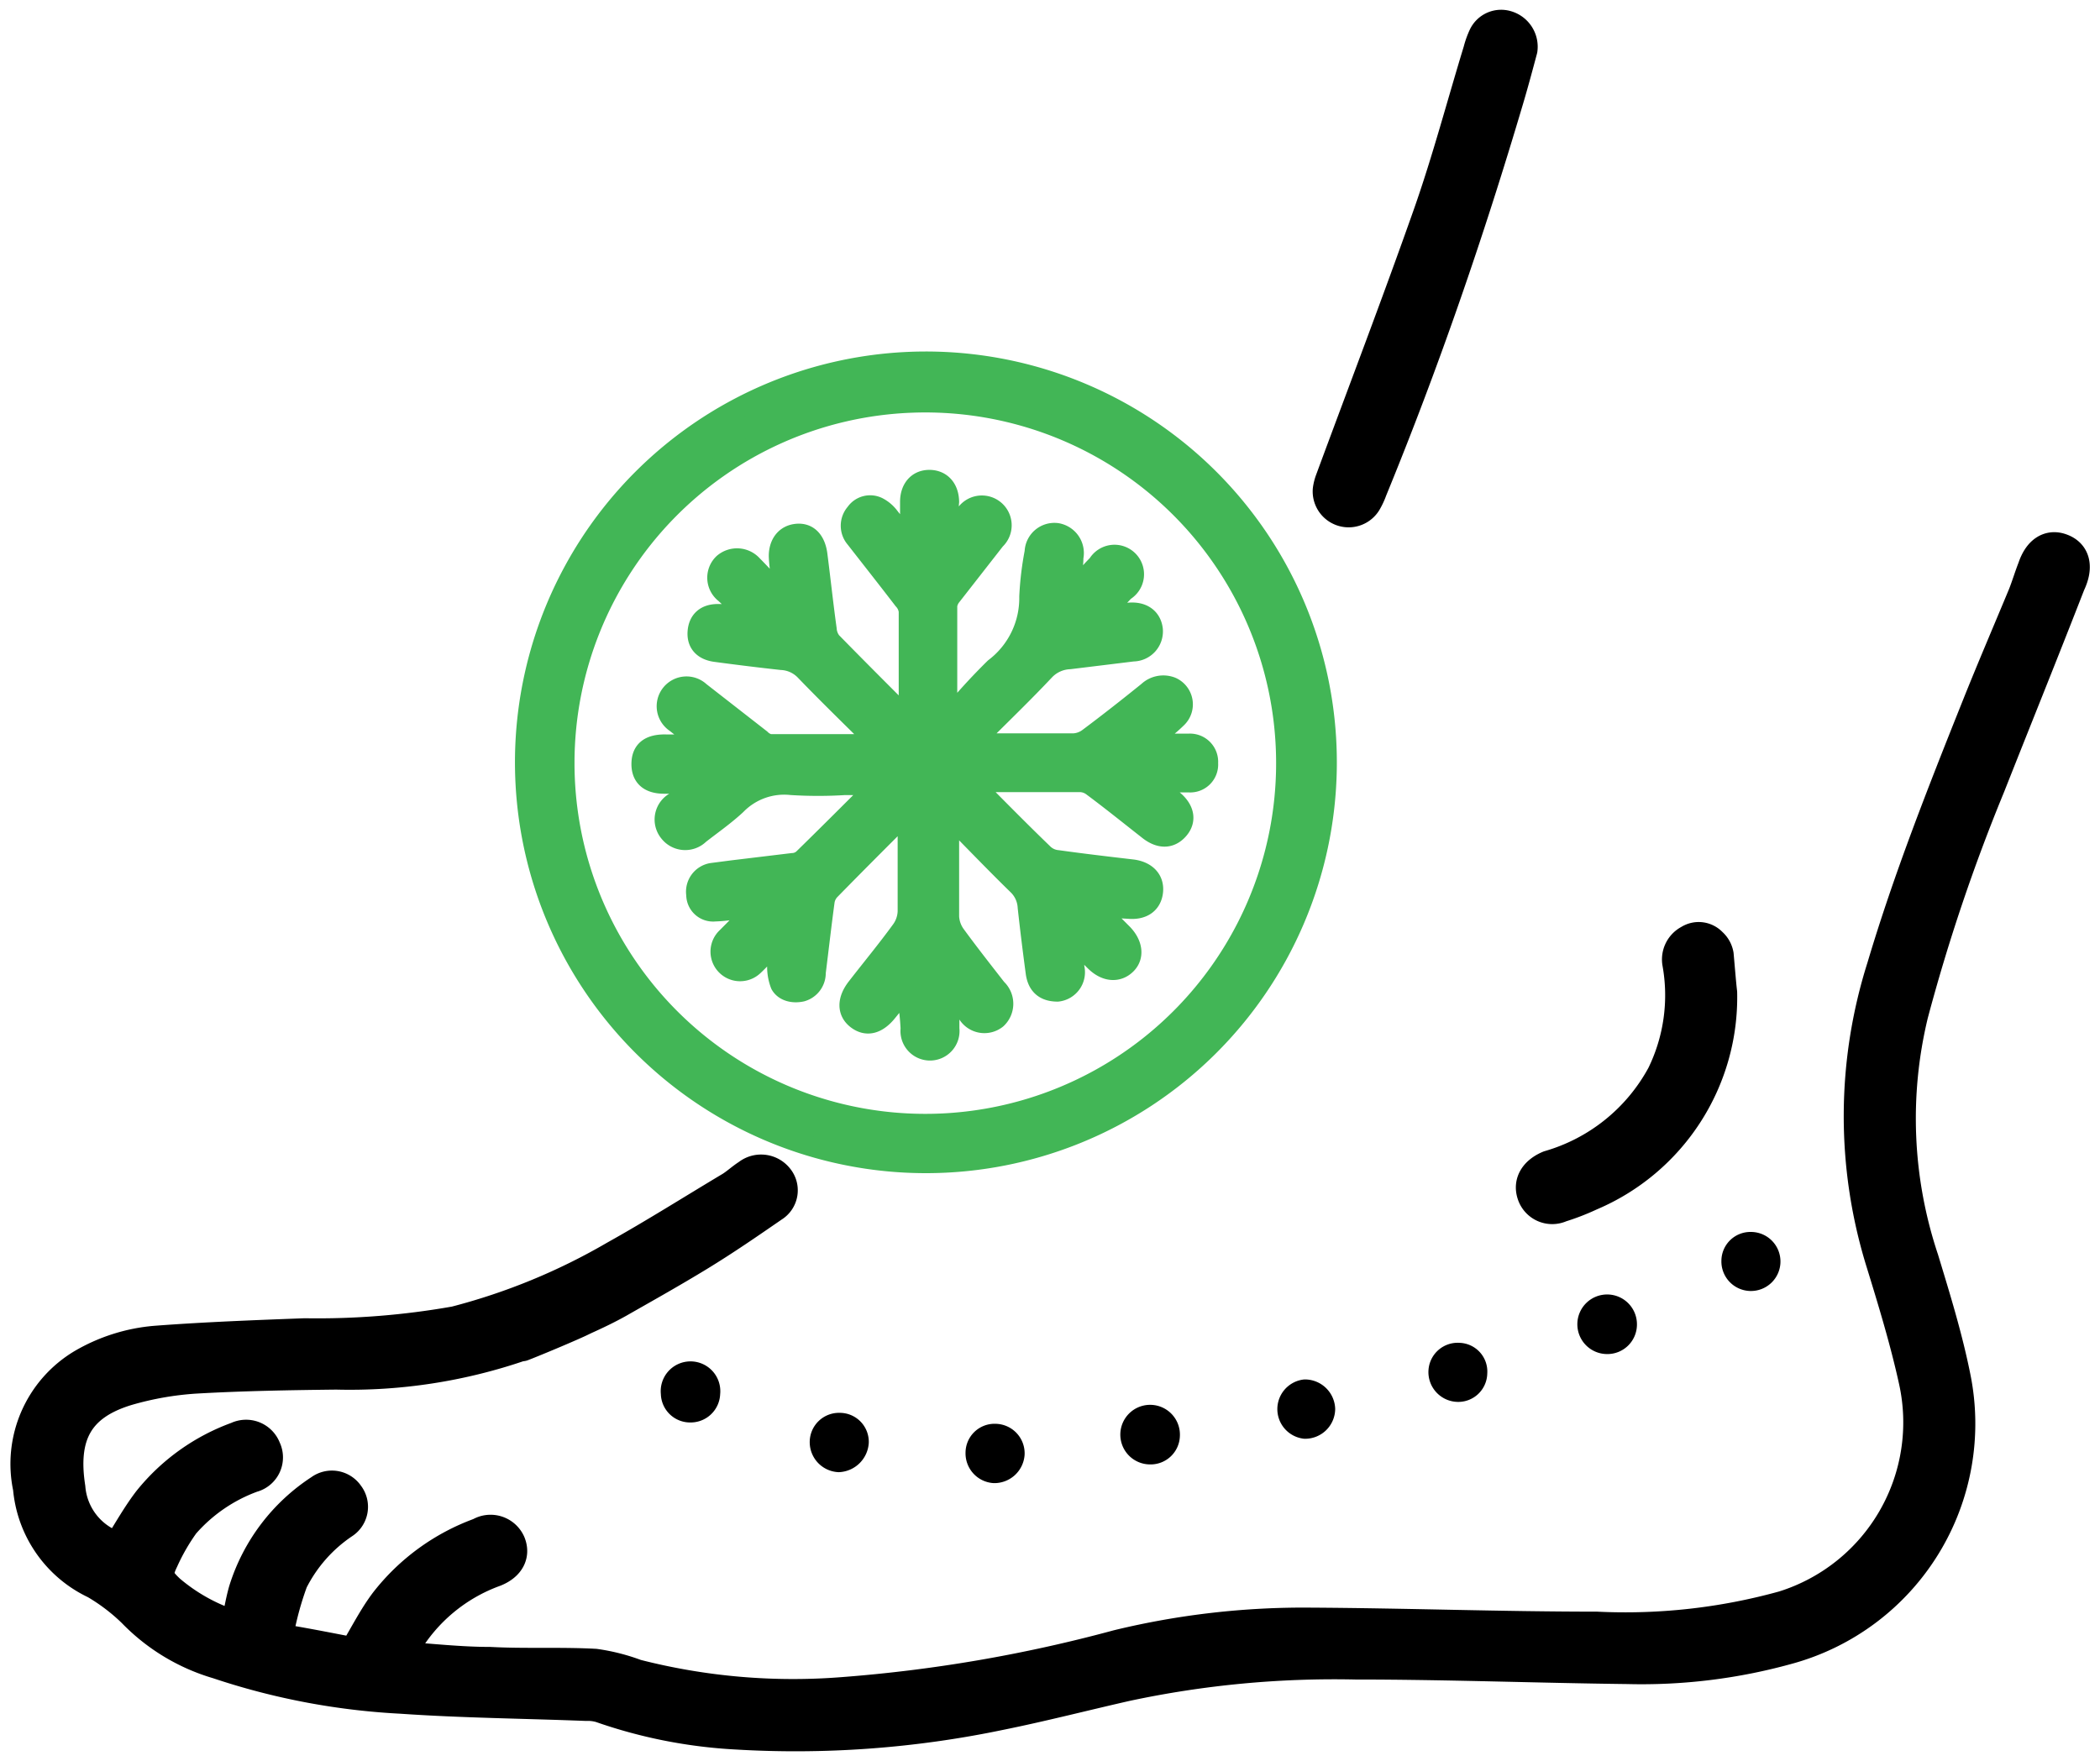
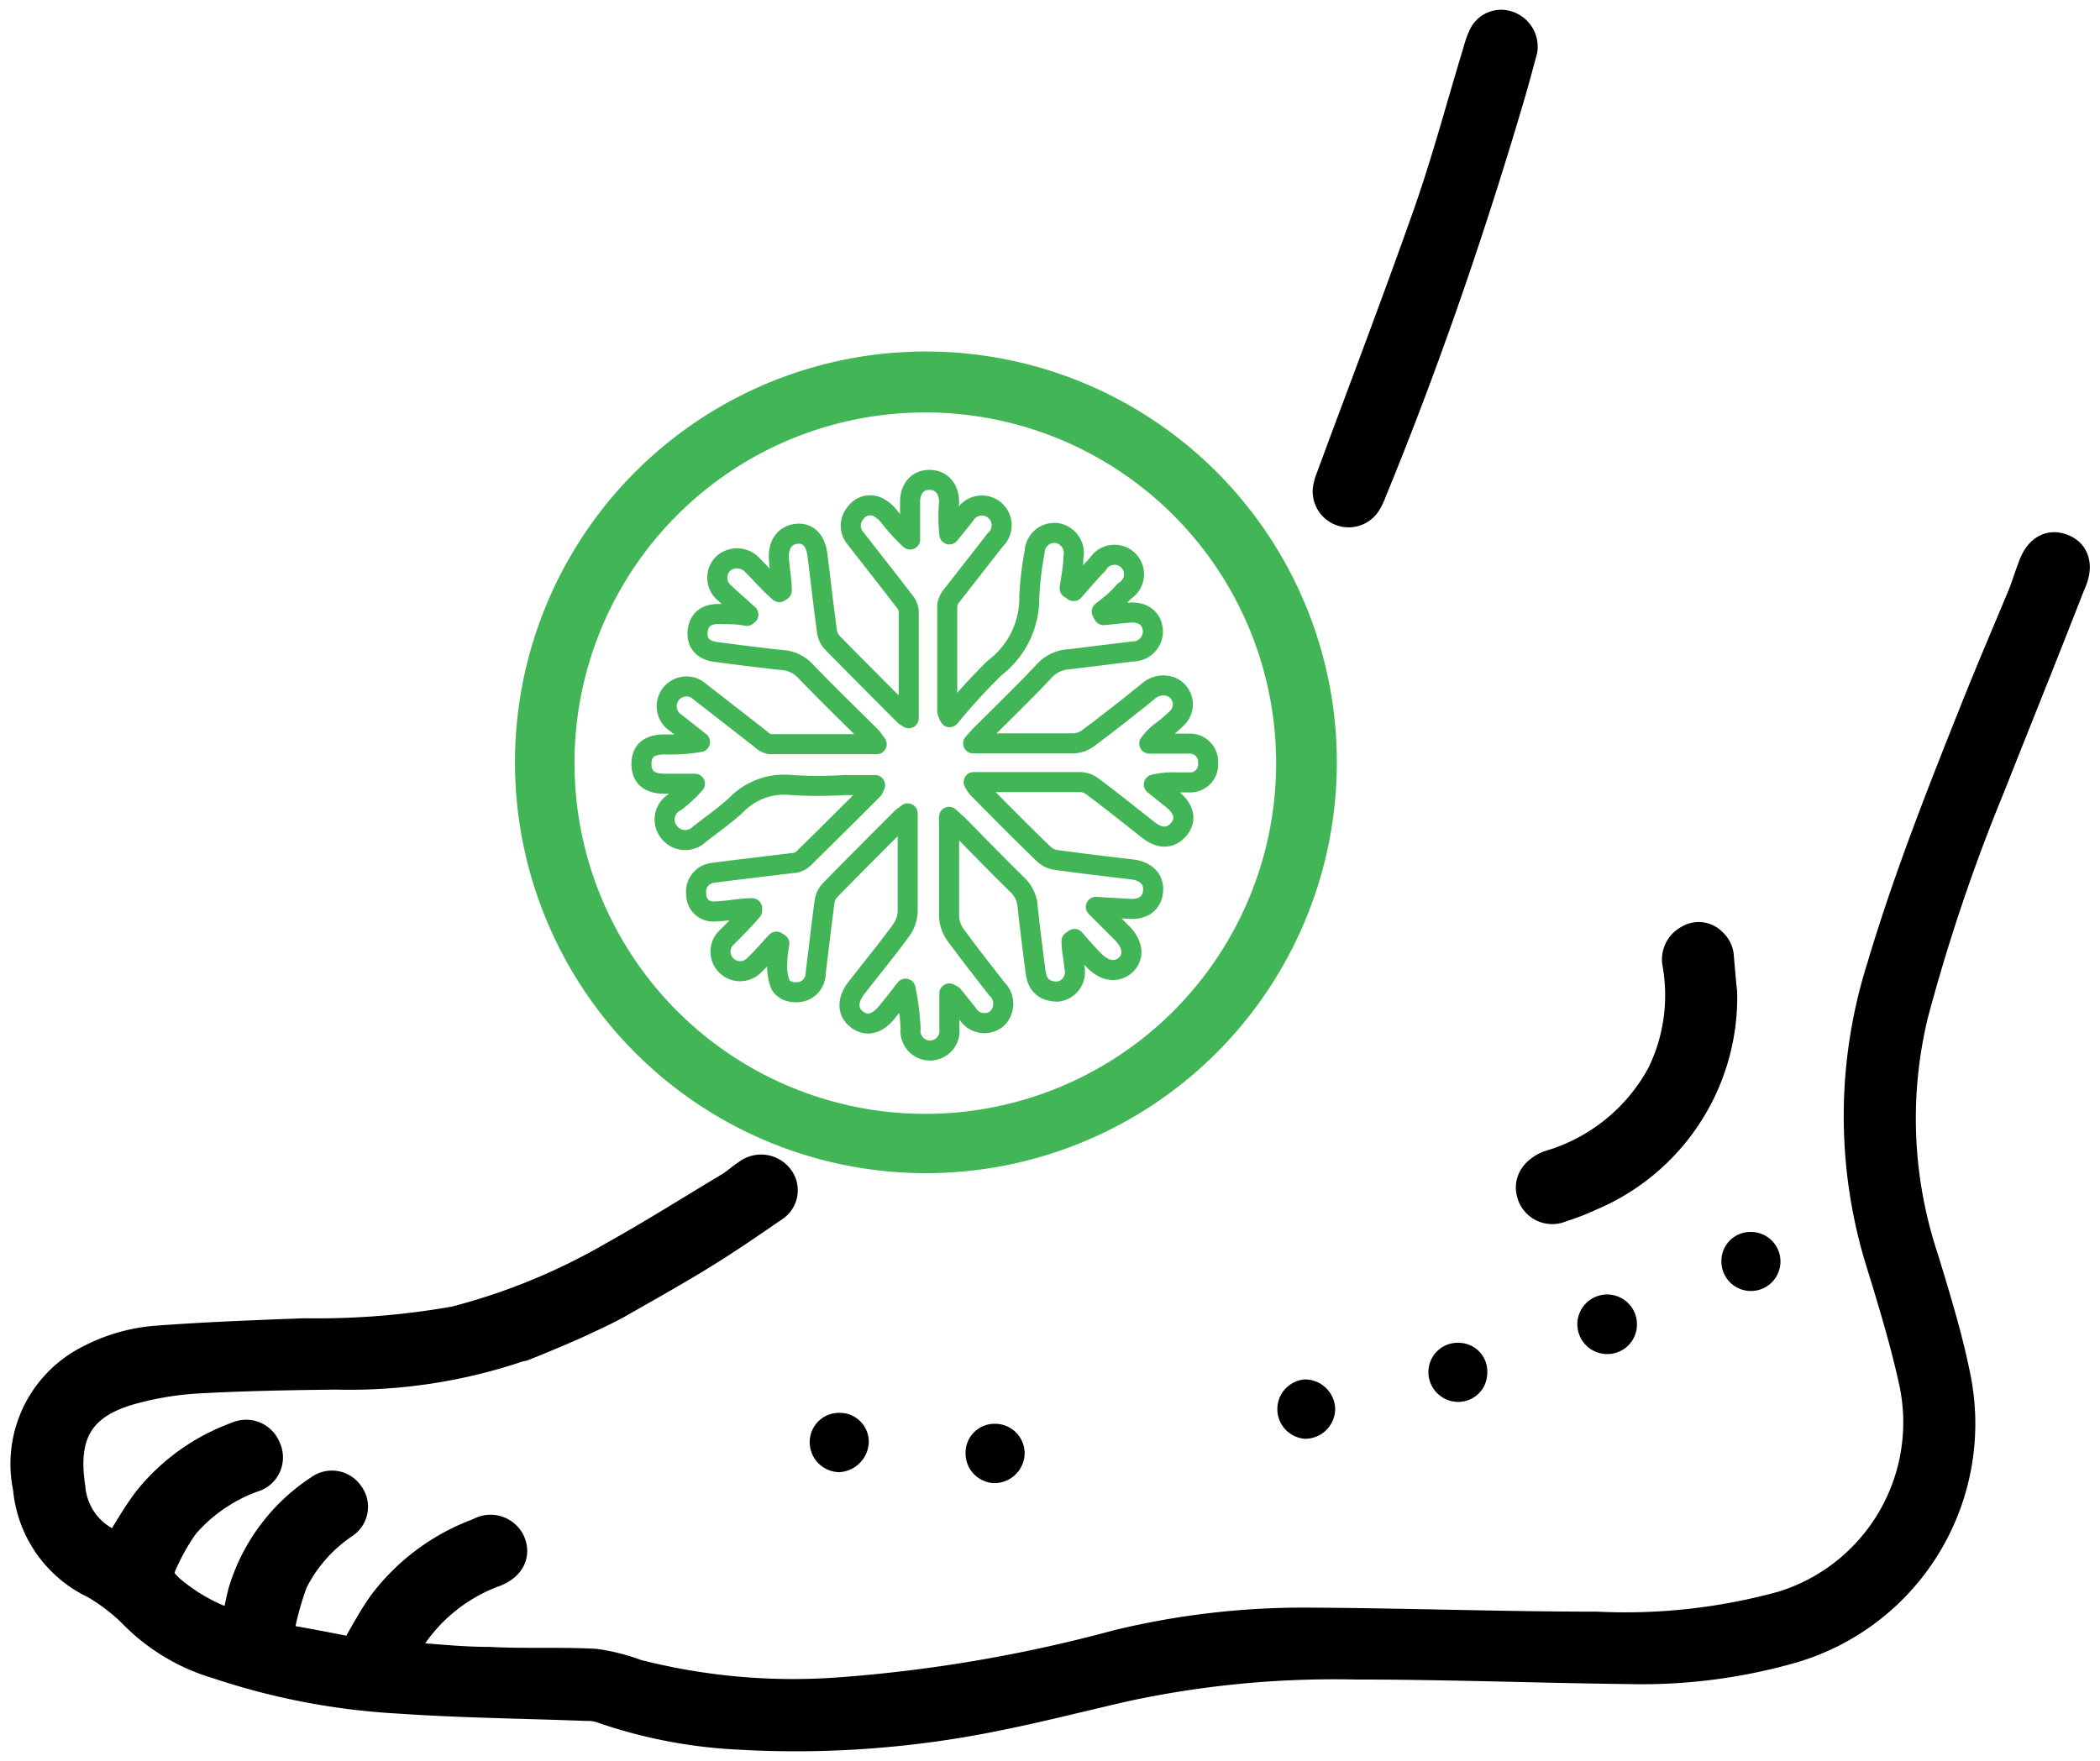
<svg xmlns="http://www.w3.org/2000/svg" id="Layer_1" data-name="Layer 1" viewBox="0 0 78.57 65.92">
  <defs>
    <style>.cls-1{fill:#42b656;}.cls-2{fill:none;stroke:#42b656;}.cls-2,.cls-3,.cls-4{stroke-linejoin:round;}.cls-2,.cls-4{stroke-width:0.75px;}.cls-3,.cls-4{stroke:#000;stroke-linecap:round;}.cls-3{stroke-width:1.25px;}</style>
  </defs>
  <path class="cls-1" d="M34.64,43.53a15,15,0,1,1,15-14.75A15,15,0,0,1,34.64,43.53Zm-13.52-15a13.5,13.5,0,1,0,13-13.47A13.49,13.49,0,0,0,21.12,28.54Z" />
  <path class="cls-2" d="M34.64,43.53a15,15,0,1,1,15-14.75A15,15,0,0,1,34.64,43.53Z" />
  <path class="cls-2" d="M21.12,28.54a13.5,13.5,0,1,0,13-13.47A13.49,13.49,0,0,0,21.12,28.54Z" />
  <path class="cls-3" d="M56.9,1.85c-.15.56-.32,1.2-.51,1.84-1.48,5-3.15,9.85-5.11,14.63a2.62,2.62,0,0,1-.21.45.72.72,0,0,1-1.33-.43,1.58,1.58,0,0,1,.09-.36c1.23-3.33,2.5-6.65,3.68-10,.7-2,1.24-4.05,1.86-6.08a3,3,0,0,1,.19-.53.67.67,0,0,1,.8-.35A.76.76,0,0,1,56.9,1.85Z" />
  <path class="cls-3" d="M64.37,37.15a8,8,0,0,1-4.88,7.54,8.78,8.78,0,0,1-1.11.43.73.73,0,0,1-1-.44c-.14-.42.09-.79.59-1a7.08,7.08,0,0,0,4.26-3.43,6.83,6.83,0,0,0,.59-4.2.76.76,0,0,1,.4-.82.62.62,0,0,1,.79.1.71.71,0,0,1,.23.41C64.29,36.3,64.33,36.81,64.37,37.15Z" />
  <path class="cls-4" d="M48.84,52a.76.76,0,0,1,.74.73.75.75,0,0,1-.76.74.74.74,0,0,1,0-1.47Z" />
-   <path class="cls-4" d="M25.84,52.86a.72.72,0,0,1-.74-.71.74.74,0,1,1,1.47,0A.73.73,0,0,1,25.84,52.86Z" />
  <path class="cls-4" d="M65.51,46.48a.73.73,0,1,1-.73.71A.71.71,0,0,1,65.51,46.48Z" />
  <path class="cls-4" d="M55.27,51.39a.71.71,0,0,1-.74.7.74.74,0,0,1-.71-.79.72.72,0,0,1,.78-.67A.7.7,0,0,1,55.27,51.39Z" />
  <path class="cls-4" d="M31.42,53.25a.71.71,0,0,1,.71.73.79.79,0,0,1-.75.74.75.75,0,0,1-.71-.76A.72.72,0,0,1,31.42,53.25Z" />
  <path class="cls-4" d="M60.87,49.58a.73.73,0,0,1-.74.72.74.74,0,1,1,.74-.72Z" />
-   <path class="cls-4" d="M43.77,53.73a.72.72,0,0,1-.74.7.74.74,0,1,1,.74-.7Z" />
  <path class="cls-4" d="M36.5,54.37a.71.71,0,0,1,.74-.71.73.73,0,0,1,.72.77.76.76,0,0,1-.77.7A.74.74,0,0,1,36.5,54.37Z" />
-   <path class="cls-1" d="M34,26.88c0-1.38,0-2.71,0-4a.74.74,0,0,0-.2-.43c-.59-.77-1.19-1.53-1.79-2.3a.72.72,0,0,1,0-.95.66.66,0,0,1,.84-.22,1.26,1.26,0,0,1,.4.33,7.16,7.16,0,0,0,.8.88c0-.47,0-.94,0-1.41s.26-.81.7-.82.75.29.76.82A6.4,6.4,0,0,0,35.52,20l.58-.72a.74.74,0,1,1,1.14.92l-1.64,2.1a.73.73,0,0,0-.16.36c0,1.31,0,2.63,0,3.94,0,0,0,.07.09.24A23.73,23.73,0,0,1,37.21,25a3.28,3.28,0,0,0,1.3-2.67,11.71,11.71,0,0,1,.2-1.67.74.74,0,0,1,.84-.71.76.76,0,0,1,.61.91c0,.39-.09.77-.14,1.16l.15.1c.3-.33.58-.68.9-1a.74.74,0,0,1,1.12-.07.75.75,0,0,1-.09,1.1l-.4.4-.45.36.07.13.93-.09c.51-.05.85.18.91.61a.75.75,0,0,1-.74.84l-2.37.29a1.36,1.36,0,0,0-.93.42c-.78.83-1.6,1.62-2.4,2.42l-.28.31h1.17c.86,0,1.73,0,2.59,0a1,1,0,0,0,.55-.2c.75-.56,1.5-1.15,2.23-1.74a.84.84,0,0,1,.88-.17.71.71,0,0,1,.21,1.16,5.82,5.82,0,0,1-.53.46,2.19,2.19,0,0,0-.51.5c.5,0,1,0,1.49,0a.68.68,0,0,1,.71.73.67.67,0,0,1-.72.72H44a3.1,3.1,0,0,0-.83.08l.7.56c.44.35.53.77.23,1.12s-.71.37-1.16,0c-.69-.54-1.37-1.09-2.07-1.61a.79.79,0,0,0-.44-.16c-1.31,0-2.63,0-4,0a1.41,1.41,0,0,0,.16.24c.82.83,1.64,1.66,2.47,2.46a.87.87,0,0,0,.51.22c.93.13,1.87.24,2.81.35.51.07.81.38.76.83s-.39.69-.92.64L41,33.94l1,1c.38.39.44.85.14,1.15s-.76.3-1.18-.12c-.27-.26-.51-.55-.76-.83l-.11.08c0,.32.08.63.11,1a.73.73,0,0,1-.63.89c-.45,0-.75-.2-.82-.71-.11-.82-.21-1.63-.3-2.45a1.24,1.24,0,0,0-.37-.82c-.76-.74-1.49-1.5-2.23-2.25l-.34-.31a3,3,0,0,0,0,.37c0,1.12,0,2.24,0,3.36a1.27,1.27,0,0,0,.25.7c.49.67,1,1.32,1.53,2a.77.77,0,0,1,0,1.13.74.74,0,0,1-1.1-.21l-.54-.67-.13-.07c0,.47,0,.9,0,1.32a.73.73,0,1,1-1.45,0A9.6,9.6,0,0,0,33.88,37c-.22.29-.44.57-.67.85-.38.48-.78.58-1.15.3s-.37-.73,0-1.2c.55-.71,1.13-1.41,1.66-2.14a1.26,1.26,0,0,0,.24-.7c0-1.2,0-2.4,0-3.67-.11.09-.18.13-.23.18-.89.89-1.78,1.78-2.66,2.68a.77.77,0,0,0-.22.45c-.12.89-.22,1.77-.33,2.65a.72.72,0,0,1-.52.71c-.31.07-.65,0-.8-.26a1.85,1.85,0,0,1-.12-.78,4.78,4.78,0,0,1,.08-.76l-.11-.07c-.29.31-.56.63-.86.91a.73.73,0,1,1-1-1.07c.32-.32.64-.64.95-1,0,0,0-.05,0-.09-.47,0-.93.11-1.39.12a.63.63,0,0,1-.7-.63.71.71,0,0,1,.59-.81l.77-.1,2.24-.27a.62.62,0,0,0,.4-.16c.88-.86,1.75-1.73,2.62-2.6a1.65,1.65,0,0,0,.07-.16H31.61a16.17,16.17,0,0,1-2,0,2.5,2.5,0,0,0-2.06.74c-.43.4-.92.74-1.38,1.1a.76.76,0,0,1-1.13-.07A.75.75,0,0,1,25.28,30a4.94,4.94,0,0,0,.72-.67H24.85c-.58,0-.86-.27-.85-.76s.31-.71.87-.71a6.66,6.66,0,0,0,1.32-.09l-.91-.72a.74.74,0,1,1,.91-1.16l2.27,1.77a.69.69,0,0,0,.34.19h4c-.11-.14-.16-.23-.23-.3-.82-.81-1.64-1.61-2.44-2.44a1.3,1.3,0,0,0-.89-.41c-.82-.09-1.63-.19-2.45-.3-.48-.06-.72-.33-.69-.75s.29-.68.79-.67.7,0,1.05.07L28,23c-.29-.27-.59-.52-.87-.79a.74.74,0,0,1-.07-1.12.78.78,0,0,1,1.1.07c.33.33.63.68,1,1l.09-.06c0-.41-.08-.82-.11-1.24s.18-.82.64-.88.73.26.8.76c.12.93.22,1.87.35,2.81a.85.85,0,0,0,.18.47c.91.93,1.83,1.85,2.75,2.77Z" />
  <path class="cls-2" d="M34,26.88c0-1.38,0-2.71,0-4a.74.74,0,0,0-.2-.43c-.59-.77-1.19-1.53-1.79-2.3a.72.72,0,0,1,0-.95.66.66,0,0,1,.84-.22,1.26,1.26,0,0,1,.4.33,7.16,7.16,0,0,0,.8.88c0-.47,0-.94,0-1.41s.26-.81.7-.82.75.29.76.82A6.4,6.4,0,0,0,35.52,20l.58-.72a.74.74,0,1,1,1.14.92l-1.64,2.1a.73.73,0,0,0-.16.36c0,1.31,0,2.63,0,3.94,0,0,0,.07.09.24A23.73,23.73,0,0,1,37.21,25a3.28,3.28,0,0,0,1.3-2.67,11.71,11.71,0,0,1,.2-1.67.74.74,0,0,1,.84-.71.76.76,0,0,1,.61.91c0,.39-.09.77-.14,1.16l.15.1c.3-.33.58-.68.9-1a.73.73,0,1,1,1,1c-.13.14-.26.28-.4.41l-.45.36.07.13.93-.09c.51-.05.85.18.91.61a.75.75,0,0,1-.74.84l-2.37.29a1.36,1.36,0,0,0-.93.42c-.78.83-1.6,1.62-2.4,2.42l-.28.31h1.17c.86,0,1.73,0,2.59,0a1,1,0,0,0,.55-.2c.75-.56,1.5-1.15,2.23-1.74a.84.84,0,0,1,.88-.17.71.71,0,0,1,.21,1.16,5.82,5.82,0,0,1-.53.46,2.19,2.19,0,0,0-.51.5c.5,0,1,0,1.49,0a.68.68,0,0,1,.71.73.67.67,0,0,1-.72.72H44a3.1,3.1,0,0,0-.83.08l.7.56c.44.35.53.77.23,1.12s-.71.37-1.16,0c-.69-.54-1.37-1.09-2.07-1.61a.79.79,0,0,0-.44-.16c-1.31,0-2.63,0-4,0a1.41,1.41,0,0,0,.16.24c.82.83,1.64,1.66,2.47,2.46a.87.87,0,0,0,.51.22c.93.13,1.87.24,2.81.35.51.07.81.38.76.83s-.39.69-.92.64L41,33.94l1,1c.38.39.44.85.14,1.15s-.76.3-1.18-.12c-.27-.26-.51-.55-.76-.83l-.11.08c0,.32.08.63.11,1a.73.73,0,0,1-.63.89c-.45,0-.75-.2-.82-.71-.11-.82-.21-1.63-.3-2.45a1.24,1.24,0,0,0-.37-.82c-.76-.74-1.49-1.5-2.23-2.25l-.34-.31a3,3,0,0,0,0,.37c0,1.12,0,2.24,0,3.36a1.27,1.27,0,0,0,.25.7c.49.67,1,1.32,1.53,2a.77.77,0,0,1,0,1.13.74.74,0,0,1-1.1-.21l-.54-.67-.13-.07c0,.47,0,.9,0,1.32a.73.73,0,1,1-1.45,0A9.6,9.6,0,0,0,33.88,37c-.22.29-.44.57-.67.85-.38.48-.78.58-1.15.3s-.37-.73,0-1.2c.55-.71,1.13-1.41,1.66-2.14a1.26,1.26,0,0,0,.24-.7c0-1.2,0-2.4,0-3.67-.11.09-.18.13-.23.18-.89.89-1.78,1.78-2.66,2.68a.77.77,0,0,0-.22.45c-.12.89-.22,1.77-.33,2.65a.72.72,0,0,1-.52.71c-.31.07-.65,0-.8-.26a1.85,1.85,0,0,1-.12-.78,4.78,4.78,0,0,1,.08-.76l-.11-.07c-.29.31-.56.63-.86.91a.73.73,0,1,1-1-1.07c.32-.32.64-.64.95-1,0,0,0-.05,0-.09-.47,0-.93.11-1.39.12a.63.63,0,0,1-.7-.63.71.71,0,0,1,.59-.81l.77-.1,2.24-.27a.62.62,0,0,0,.4-.16c.88-.86,1.75-1.73,2.62-2.6a1.65,1.65,0,0,0,.07-.16H31.61a16.17,16.17,0,0,1-2,0,2.5,2.5,0,0,0-2.06.74c-.43.4-.92.74-1.38,1.1a.76.76,0,0,1-1.13-.07A.75.75,0,0,1,25.28,30a4.94,4.94,0,0,0,.72-.67H24.85c-.58,0-.86-.27-.85-.76s.31-.71.87-.71a6.66,6.66,0,0,0,1.32-.09l-.91-.72a.74.74,0,1,1,.91-1.16l2.27,1.77a.69.69,0,0,0,.34.19h4c-.11-.14-.16-.23-.23-.3-.82-.81-1.64-1.61-2.44-2.44a1.3,1.3,0,0,0-.89-.41c-.82-.09-1.63-.19-2.45-.3-.48-.06-.72-.33-.69-.75s.29-.68.79-.67.7,0,1.05.07L28,23c-.29-.27-.59-.52-.87-.79a.74.74,0,0,1-.07-1.12.78.78,0,0,1,1.1.07c.33.33.63.68,1,1l.09-.06c0-.41-.09-.82-.11-1.24s.18-.82.64-.88.73.26.8.76c.12.93.22,1.87.35,2.81a.85.85,0,0,0,.18.47c.91.93,1.83,1.85,2.75,2.77Z" />
  <path class="cls-3" d="M77.11,20.59c-.43-.16-.8.08-1,.68-.13.33-.23.67-.36,1-.59,1.42-1.2,2.84-1.77,4.27-1.27,3.18-2.53,6.37-3.51,9.66a18.42,18.42,0,0,0-.06,10.95c.46,1.49.92,3,1.25,4.5a7.26,7.26,0,0,1-4.92,8.51,22.19,22.19,0,0,1-7,.78c-3.56,0-7.12-.13-10.68-.15a29.42,29.42,0,0,0-7.24.83,55.35,55.35,0,0,1-10.3,1.77,23.69,23.69,0,0,1-7.73-.67,7.17,7.17,0,0,0-1.53-.39c-1.31-.07-2.63,0-3.94-.07-1.12,0-2.24-.13-3.43-.21.1-.2.16-.35.24-.49a6.45,6.45,0,0,1,3.37-2.8c.52-.21.71-.59.54-1a.75.75,0,0,0-1.07-.34,7.86,7.86,0,0,0-3.51,2.55c-.44.58-.77,1.25-1.19,1.94-.84-.16-1.73-.34-2.64-.49a.28.28,0,0,1-.25-.38,11.87,11.87,0,0,1,.52-1.88,5.73,5.73,0,0,1,1.93-2.19.69.69,0,0,0,.17-1,.7.7,0,0,0-1-.17,6.9,6.9,0,0,0-2.82,3.72c-.13.45-.2.92-.31,1.41a7,7,0,0,1-2.55-1.38c-.47-.44-.53-.62-.26-1.18A7.87,7.87,0,0,1,6.85,57a6.26,6.26,0,0,1,2.58-1.77.71.71,0,0,0,.46-1,.73.73,0,0,0-1-.4A7.51,7.51,0,0,0,5.6,56.18c-.43.56-.77,1.18-1.16,1.79a2.6,2.6,0,0,1-1.87-2.29c-.31-2,.33-3.14,2.18-3.7a11.83,11.83,0,0,1,2.57-.45c1.75-.1,3.51-.13,5.26-.15a19.63,19.63,0,0,0,6.89-1.06l.06,0c.29-.11,1.48-.6,2.11-.89l.23-.11c.42-.19.84-.39,1.25-.62,1-.57,2-1.13,3-1.74S28,45.74,28.9,45.12a.67.67,0,0,0,.17-1A.76.76,0,0,0,28,44c-.22.14-.41.32-.63.46-1.44.86-2.86,1.76-4.33,2.58a23.63,23.63,0,0,1-6,2.47,29.61,29.61,0,0,1-5.64.45c-1.86.07-3.72.14-5.57.28a6.43,6.43,0,0,0-2.72.86,4.29,4.29,0,0,0-2,4.58,4.33,4.33,0,0,0,2.47,3.54A7.34,7.34,0,0,1,5,60.3a7.21,7.21,0,0,0,3.16,1.91A25.71,25.71,0,0,0,15,63.51c2.3.16,4.62.18,6.93.27a1.72,1.72,0,0,1,.56.07,18.24,18.24,0,0,0,5.06,1,37.37,37.37,0,0,0,9.84-.72c1.59-.32,3.17-.73,4.76-1.09a37.31,37.31,0,0,1,8.56-.81c3.39,0,6.79.13,10.18.17a20.39,20.39,0,0,0,6-.74,8.69,8.69,0,0,0,6.21-10.14c-.3-1.49-.75-2.94-1.19-4.39a16.67,16.67,0,0,1-.39-9.18,69.12,69.12,0,0,1,2.88-8.54c1-2.53,2-5,3-7.57C77.7,21.21,77.58,20.76,77.11,20.59Z" />
</svg>